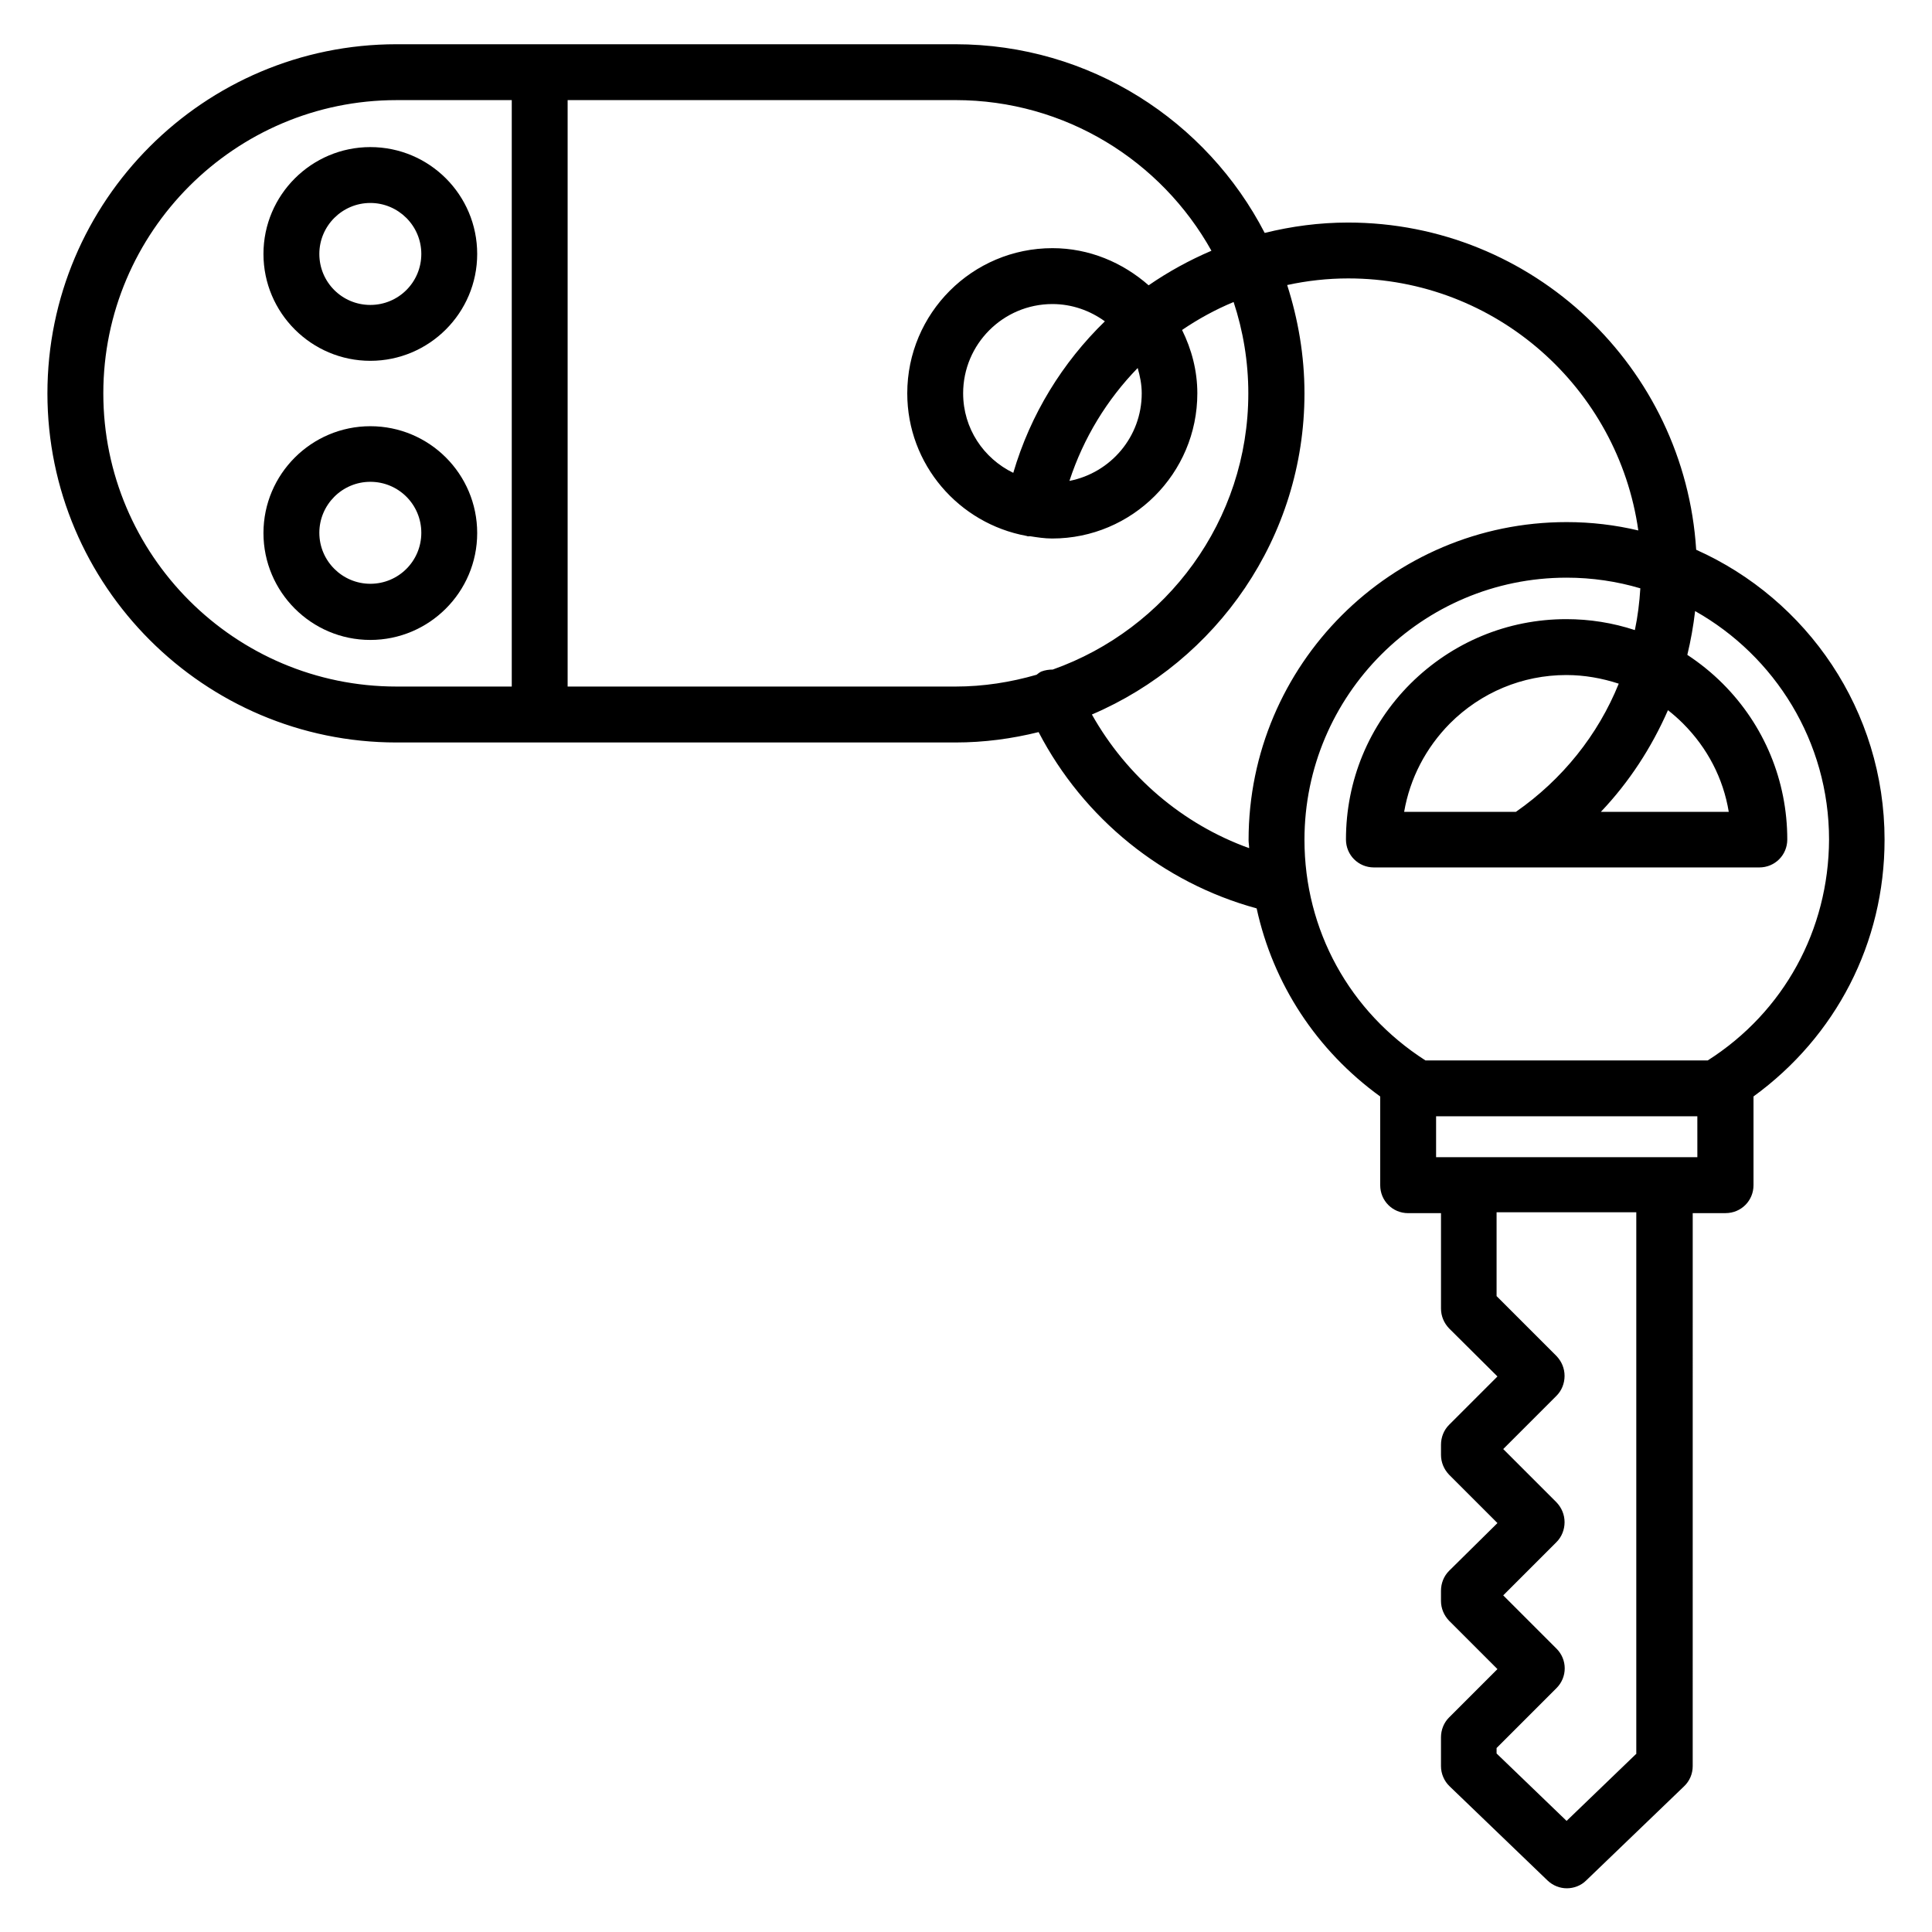
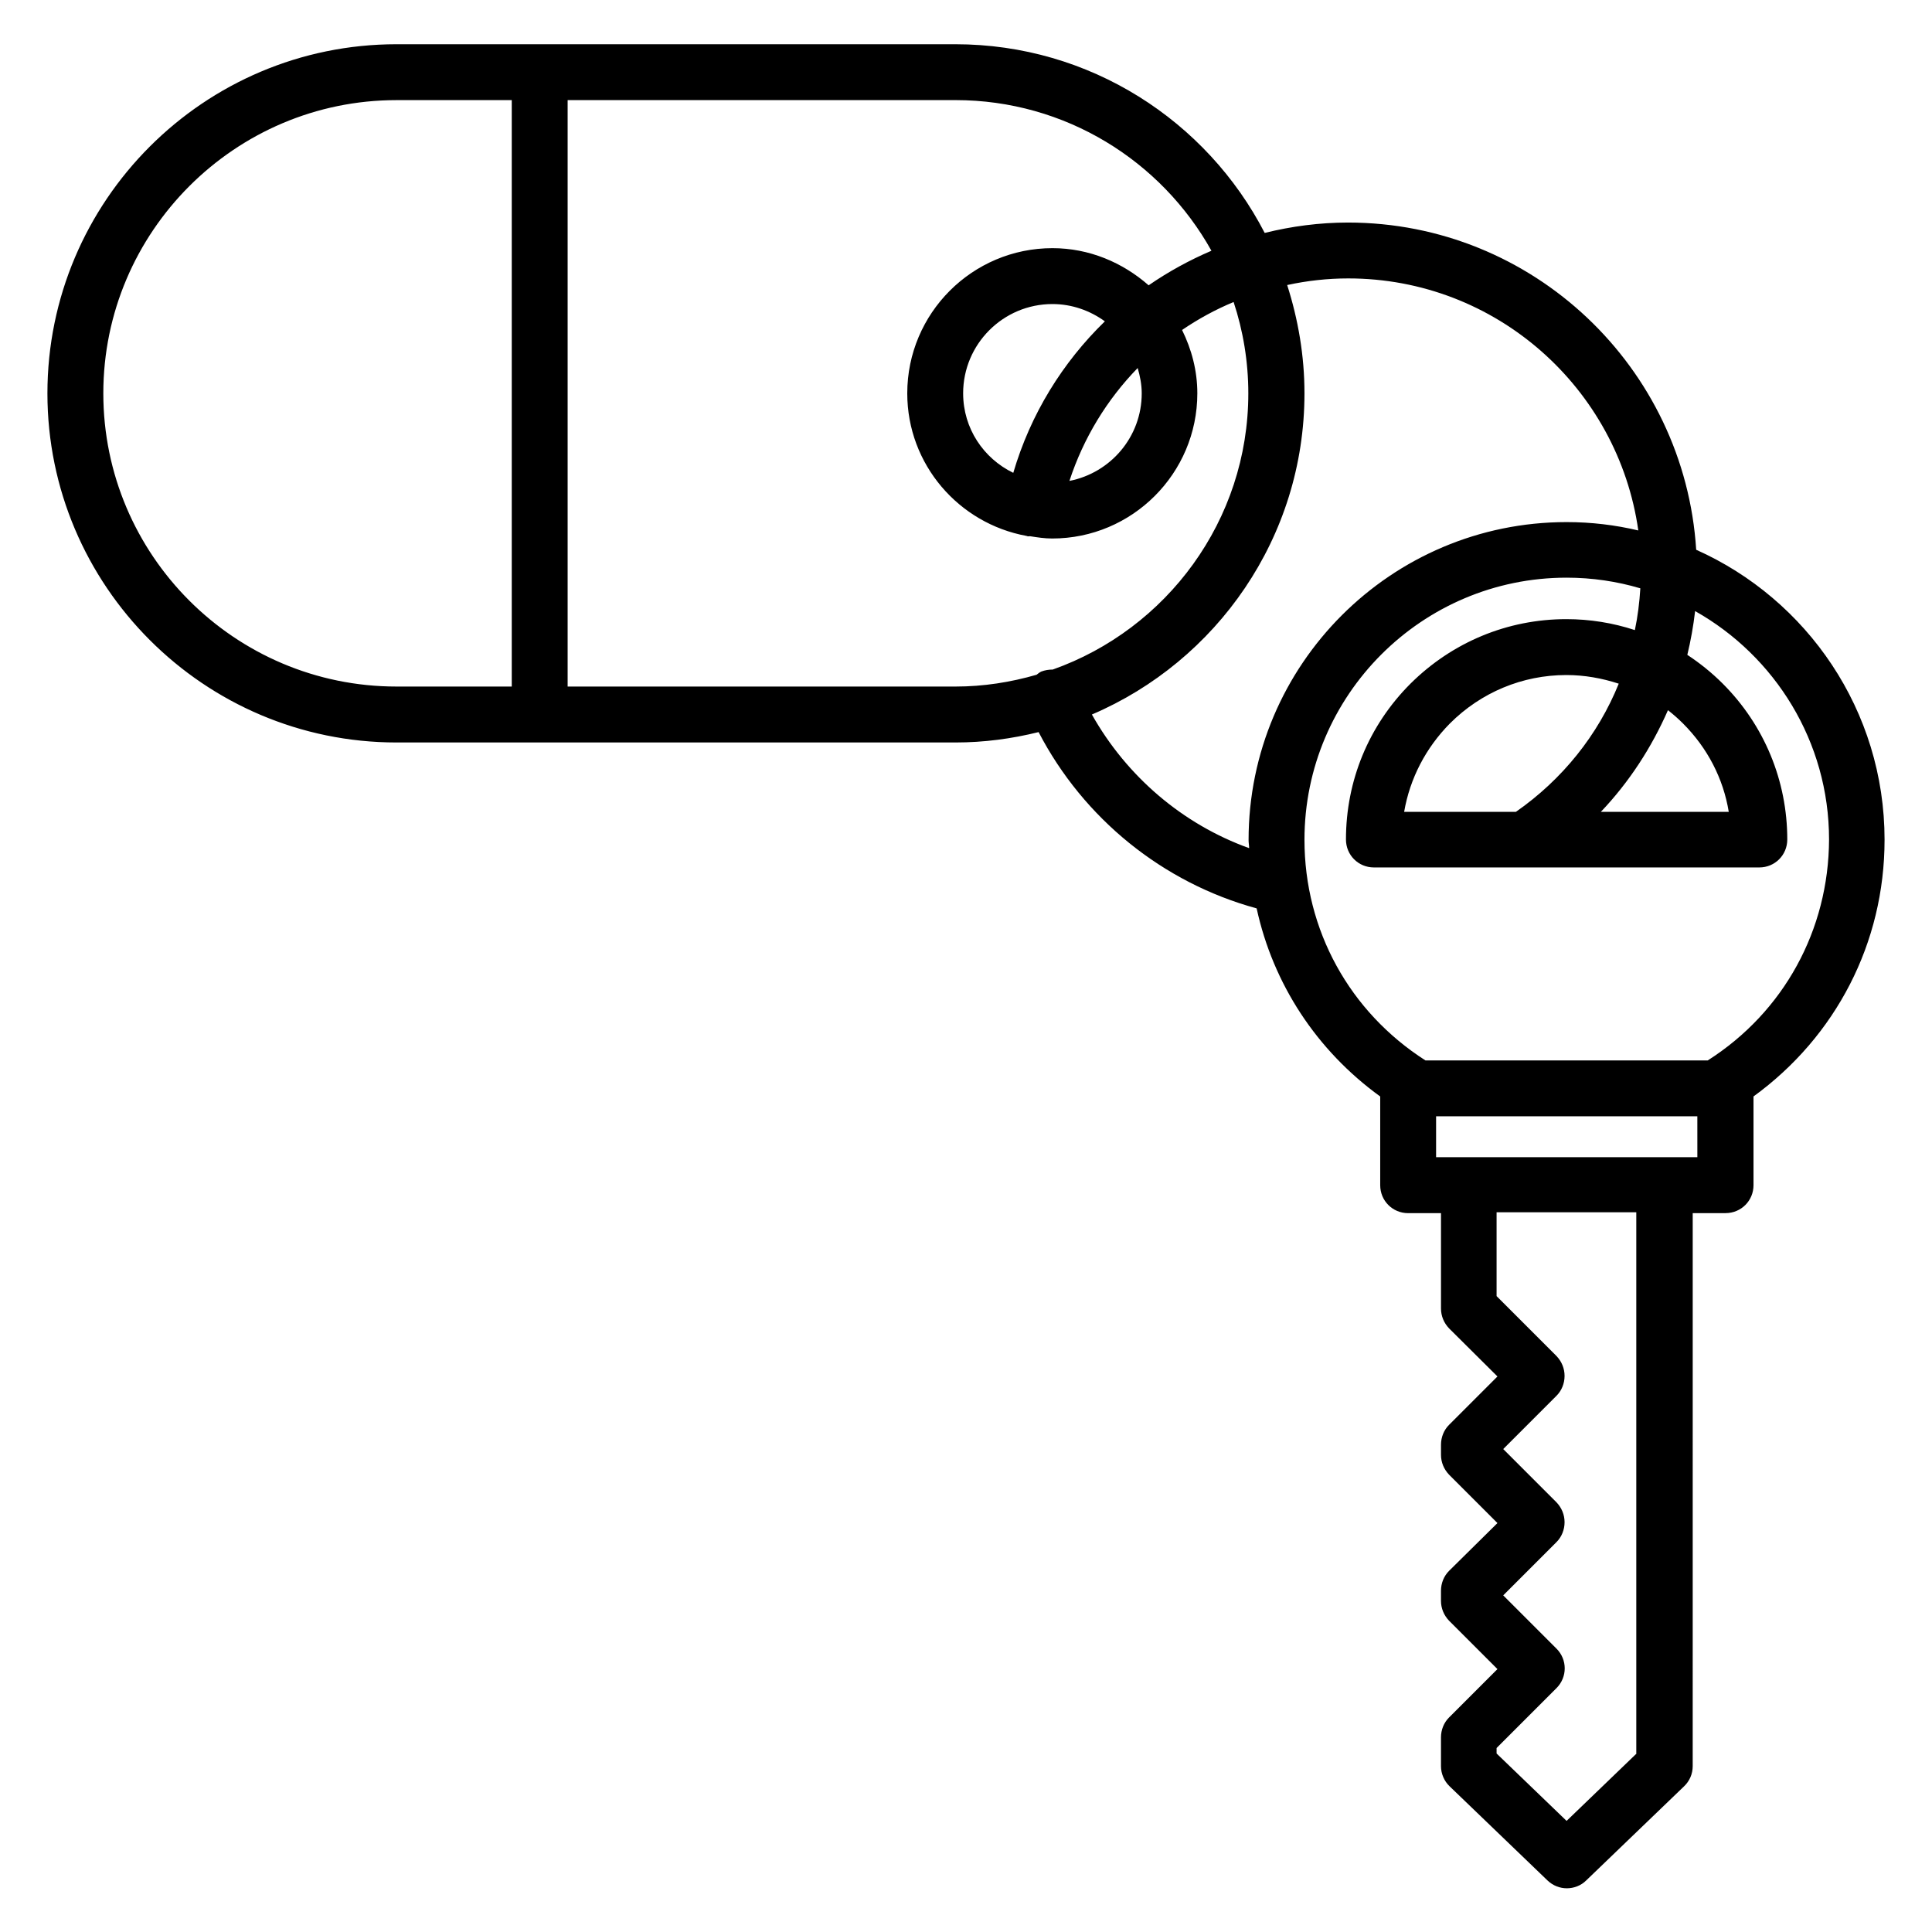
<svg xmlns="http://www.w3.org/2000/svg" fill="#000000" width="800px" height="800px" version="1.1" viewBox="144 144 512 512">
  <g>
    <path d="m643.43 366.56c0-34.273-20.535-63.738-49.922-76.867-3.055-48.32-43.207-86.715-92.289-86.715-7.559 0-14.961 0.992-22.062 2.75-15.344-29.699-46.332-50.004-81.98-50.004h-148.09c-51.07 0-92.52 41.527-92.52 92.52 0 50.992 41.527 92.52 92.52 92.52h148.09c7.633 0 14.961-0.992 22.062-2.75 11.91 22.902 32.898 39.922 57.785 46.719 4.352 20 15.879 37.633 32.746 49.848v23.512c0 4.121 3.281 7.406 7.406 7.406h8.703v25.266c0 1.984 0.762 3.816 2.137 5.266l12.824 12.746-12.824 12.824c-1.375 1.375-2.137 3.281-2.137 5.266v2.672c0 1.984 0.762 3.816 2.137 5.266l12.824 12.824-12.828 12.672c-1.375 1.375-2.137 3.281-2.137 5.266v2.672c0 1.984 0.762 3.816 2.137 5.266l12.824 12.824-12.824 12.824c-1.375 1.375-2.137 3.281-2.137 5.266v7.633c0 1.984 0.84 3.969 2.289 5.344l25.953 24.961c1.449 1.375 3.281 2.062 5.113 2.062s3.742-0.688 5.113-2.062l25.953-24.961c1.449-1.375 2.289-3.281 2.289-5.344l0.004-146.56h8.703c4.121 0 7.406-3.281 7.406-7.406v-23.512c21.832-15.875 34.73-40.684 34.73-68.012zm-472.05-118.32c0-42.824 34.887-77.707 77.707-77.707h30.535v155.41h-30.535c-42.898 0-77.707-34.883-77.707-77.707zm123.05 77.707v-155.42h102.75c29.16 0 54.578 16.105 67.863 39.922-5.879 2.519-11.449 5.574-16.641 9.16-6.871-6.027-15.727-9.844-25.496-9.844-21.223 0-38.473 17.25-38.473 38.473 0 18.855 13.664 34.504 31.602 37.785 0.078 0 0.152 0.078 0.23 0.078 0.23 0.078 0.457 0 0.688 0 1.91 0.305 3.894 0.609 5.879 0.609 21.223 0 38.473-17.25 38.473-38.473 0-6.031-1.527-11.68-4.047-16.793 4.273-2.902 8.855-5.418 13.664-7.406 2.519 7.633 3.894 15.801 3.894 24.199 0 33.738-21.68 62.52-51.832 73.203-0.992 0-2.062 0.152-3.055 0.535-0.457 0.23-0.84 0.535-1.223 0.84-6.871 1.984-14.047 3.129-21.527 3.129zm152.14-77.707c0 11.527-8.246 21.07-19.16 23.207 3.742-11.449 10-21.602 18.09-29.922 0.613 2.133 1.07 4.348 1.07 6.715zm-47.328 0c0-13.055 10.609-23.664 23.664-23.664 5.191 0 10 1.754 13.895 4.582-11.223 10.914-19.695 24.578-24.273 40.152-7.863-3.82-13.285-11.758-13.285-21.07zm34.121 85.113c33.055-14.121 56.336-46.945 56.336-85.113 0-10-1.68-19.617-4.582-28.703 5.266-1.145 10.688-1.754 16.184-1.754 39.16 0 71.527 29.082 76.867 66.793-6.106-1.449-12.441-2.215-19.008-2.215-46.488 0-84.273 37.785-84.273 84.273 0 0.762 0.152 1.449 0.152 2.137-17.629-6.336-32.438-19.008-41.676-35.418zm144.35 275.34-18.551 17.863-18.551-17.863v-1.449l15.879-15.879c2.902-2.902 2.902-7.559 0-10.457l-14.121-14.121 14.121-14.121c1.375-1.375 2.137-3.281 2.137-5.266s-0.762-3.816-2.137-5.266l-14.121-14.121 14.121-14.121c1.375-1.375 2.137-3.281 2.137-5.266 0-1.984-0.762-3.816-2.137-5.266l-15.879-15.879v-22.215h37.023v143.43zm16.105-158.02h-69.238v-10.84h69.234zm2.75-25.648h-74.809c-20.152-12.902-32.062-34.578-32.062-58.473 0-38.32 31.145-69.465 69.465-69.465 6.793 0 13.359 0.992 19.543 2.824-0.23 3.742-0.688 7.481-1.449 11.07-5.801-1.91-11.91-2.902-18.168-2.902-15.574 0-30.23 6.106-41.297 17.098-11.07 11.07-17.098 25.727-17.098 41.297 0 4.121 3.281 7.406 7.406 7.406h40 0.078 0.078 61.984c4.121 0 7.406-3.281 7.406-7.406 0-15.574-6.106-30.305-17.098-41.297-2.902-2.902-6.031-5.418-9.391-7.633 0.918-3.816 1.602-7.633 2.062-11.602 21.145 11.91 35.496 34.578 35.496 60.535-0.09 23.969-11.996 45.723-32.148 58.547zm-6.566-89.309c6.488 6.488 10.688 14.578 12.137 23.434h-33.895c7.481-7.863 13.434-17.023 17.785-26.945 1.453 1.145 2.75 2.289 3.973 3.512zm-44.273 23.434h-29.617c1.527-8.855 5.727-16.945 12.137-23.434 8.246-8.246 19.238-12.824 30.84-12.824 4.809 0 9.465 0.84 13.895 2.289-5.5 13.586-14.891 25.344-27.254 33.969z" />
-     <path d="m242.14 239.62c15.574 0 28.32-12.672 28.32-28.32 0-15.648-12.672-28.32-28.32-28.32-15.574 0-28.32 12.672-28.32 28.32 0 15.648 12.75 28.32 28.32 28.32zm0-41.832c7.406 0 13.512 6.031 13.512 13.512s-6.031 13.512-13.512 13.512-13.512-6.031-13.512-13.512c0-7.484 6.109-13.512 13.512-13.512z" />
-     <path d="m242.14 256.95c-15.574 0-28.32 12.672-28.32 28.32 0 15.574 12.672 28.32 28.32 28.32 15.574 0 28.32-12.672 28.32-28.32s-12.672-28.32-28.32-28.32zm0 41.758c-7.406 0-13.512-6.031-13.512-13.512 0-7.406 6.031-13.512 13.512-13.512s13.512 6.031 13.512 13.512c0 7.481-6.031 13.512-13.512 13.512z" />
  </g>
</svg>